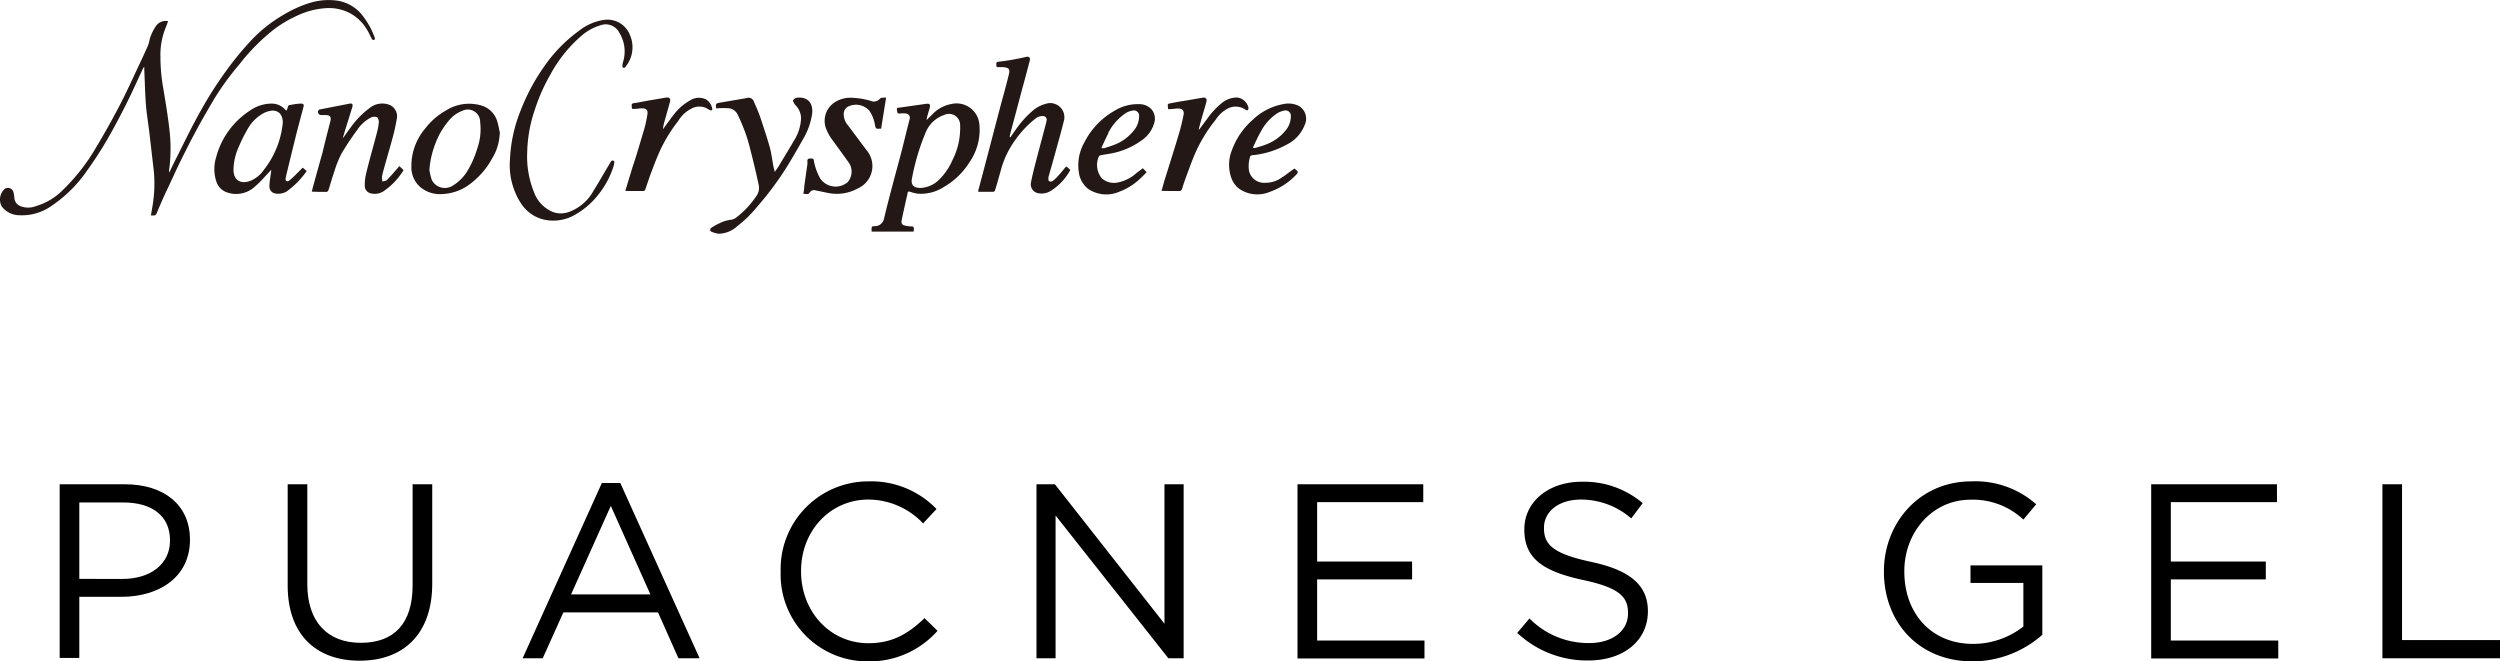
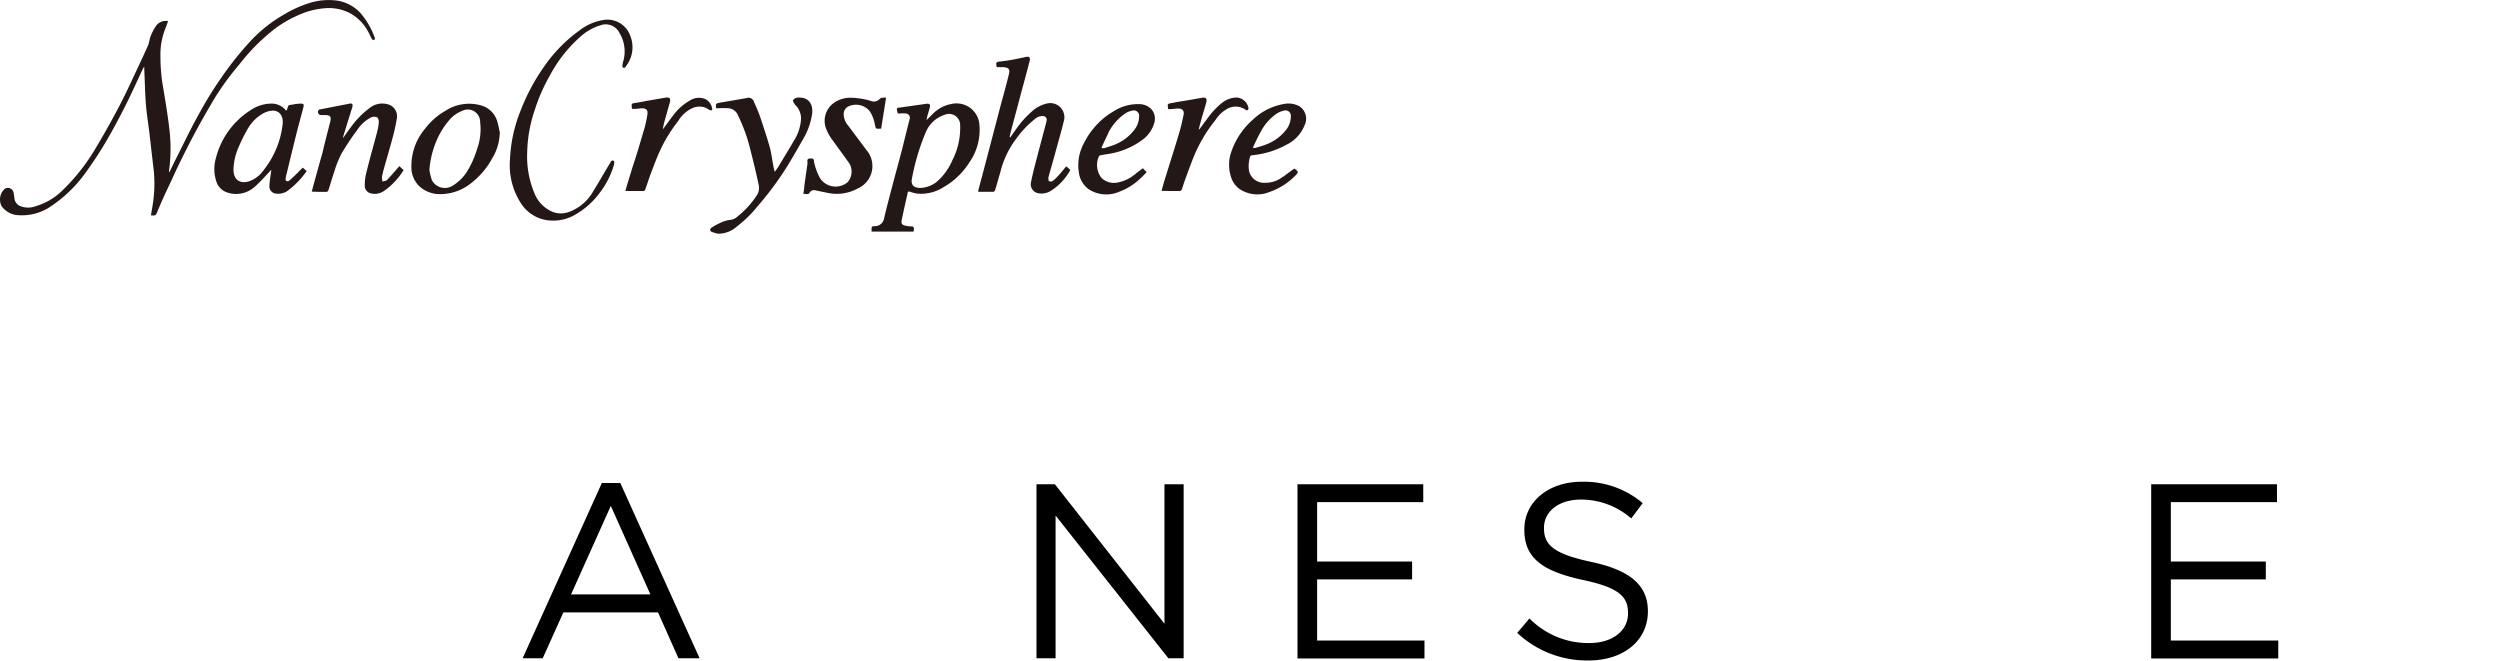
<svg xmlns="http://www.w3.org/2000/svg" viewBox="0 0 327.19 86.54">
  <defs>
    <style>.cls-1{fill:#231815;fill-rule:evenodd;}</style>
  </defs>
  <title>アセット 1</title>
  <g id="レイヤー_2" data-name="レイヤー 2">
    <g id="レイヤー_2-2" data-name="レイヤー 2">
-       <path d="M7.81,63.38h8.53c5.14,0,8.52,2.73,8.52,7.22v.06c0,4.91-4.1,7.45-8.95,7.45H10.38v8H7.81ZM16,75.77c3.77,0,6.25-2,6.25-5v-.07c0-3.25-2.44-4.94-6.12-4.94H10.38v10Z" />
-       <path d="M37.65,76.62V63.38h2.57V76.45c0,4.92,2.63,7.68,7,7.68S54,81.59,54,76.62V63.38h2.57v13c0,6.64-3.8,10.09-9.5,10.09S37.65,83.06,37.65,76.62Z" />
      <path d="M78.77,63.21h2.41L91.56,86.15H88.79l-2.67-6H73.73l-2.7,6H68.4Zm6.35,14.58L79.94,66.21l-5.2,11.58Z" />
-       <path d="M102.17,74.83v-.07A11.47,11.47,0,0,1,113.68,63a11.86,11.86,0,0,1,8.89,3.62l-1.76,1.88a9.91,9.91,0,0,0-7.16-3.12c-5,0-8.81,4.1-8.81,9.34v.06c0,5.27,3.8,9.4,8.81,9.4,3.12,0,5.17-1.2,7.35-3.28l1.7,1.66a11.89,11.89,0,0,1-9.11,4A11.36,11.36,0,0,1,102.17,74.83Z" />
      <path d="M135.65,63.38h2.41L152.4,81.63V63.38h2.51V86.15h-2L138.15,67.47V86.15h-2.5Z" />
      <path d="M169.81,63.38h16.46v2.34H172.38v7.77h12.43v2.34H172.38v8h14.05v2.35H169.81Z" />
      <path d="M198.57,82.83l1.6-1.89A10.82,10.82,0,0,0,208,84.16c3.05,0,5.07-1.62,5.07-3.87v-.06c0-2.12-1.14-3.32-5.92-4.33-5.24-1.14-7.65-2.83-7.65-6.57v-.07c0-3.58,3.16-6.21,7.49-6.21a11.86,11.86,0,0,1,8,2.8l-1.5,2a10,10,0,0,0-6.57-2.47c-3,0-4.85,1.63-4.85,3.68v.06c0,2.15,1.18,3.35,6.19,4.42s7.41,3,7.41,6.45V80c0,3.9-3.25,6.44-7.77,6.44A13.35,13.35,0,0,1,198.57,82.83Z" />
-       <path d="M246.56,74.83v-.07C246.56,68.51,251.15,63,258,63a12,12,0,0,1,8.49,3L264.81,68a9.65,9.65,0,0,0-6.92-2.6c-5,0-8.66,4.26-8.66,9.34v.06c0,5.43,3.48,9.47,9,9.47A10.69,10.69,0,0,0,264.81,82V76.29h-6.92V74h9.4v9.08a13.86,13.86,0,0,1-9.14,3.48C251,86.54,246.56,81.33,246.56,74.83Z" />
      <path d="M281.54,63.38H298v2.34H284.11v7.77h12.43v2.34H284.11v8h14.06v2.35H281.54Z" />
-       <path d="M311.8,63.38h2.57V83.77h12.82v2.38H311.8Z" />
      <path class="cls-1" d="M22,2.77c-.11.3-.21.6-.33.88A9.44,9.44,0,0,0,21,7.51a22.94,22.94,0,0,0,.37,4.05c.29,1.77.59,3.52.79,5.29a21.2,21.2,0,0,1,0,5.22,1.1,1.1,0,0,0,0,.51q.39-.84.81-1.68c.8-1.58,1.57-3.17,2.39-4.74.71-1.32,1.43-2.63,2.23-3.91s1.7-2.59,2.64-3.83A41.3,41.3,0,0,1,33,5.15a18.53,18.53,0,0,1,4.1-3.21A15.36,15.36,0,0,1,40.52.39,8.32,8.32,0,0,1,44.1.08a5.18,5.18,0,0,1,3.14,1.7A10.36,10.36,0,0,1,49.07,5a.35.35,0,0,1-.09.23c-.11,0-.26,0-.31-.13-.21-.37-.37-.78-.6-1.15A5.82,5.82,0,0,0,45.7,1.67a6,6,0,0,0-3.2-.59A10.32,10.32,0,0,0,39,2a15.82,15.82,0,0,0-3,1.74,26.08,26.08,0,0,0-4.66,4.67A36.25,36.25,0,0,0,28,13c-.89,1.51-1.75,3-2.58,4.57-.68,1.26-1.31,2.54-1.95,3.83-.52,1.08-1,2.16-1.52,3.25s-1,2.18-1.45,3.28c-.16.38-.44.25-.75.26.09-.5.17-1,.24-1.41a17.69,17.69,0,0,0,.15-4.3l-.6-5.19c-.15-1.22-.35-2.43-.45-3.66-.11-1.53-.14-3.06-.21-4.6V8.73A1.78,1.78,0,0,0,18.7,9c-.73,1.55-1.43,3.13-2.2,4.66s-1.65,3.2-2.56,4.76q-1.17,2-2.54,3.9a17.54,17.54,0,0,1-4.59,4.58,6.73,6.73,0,0,1-4.3,1.27A2.89,2.89,0,0,1,.22,27a1.88,1.88,0,0,1,.42-2.3.76.76,0,0,1,1.13.47,7,7,0,0,1,.12.8,1.22,1.22,0,0,0,.76,1,2.79,2.79,0,0,0,2.07,0A8.21,8.21,0,0,0,8.09,25a26,26,0,0,0,4.42-5.59c1.09-1.82,2.14-3.68,3.12-5.56s1.7-3.5,2.53-5.26c.41-.87.82-1.75,1.21-2.63.16-.39.19-.83.35-1.22a6.09,6.09,0,0,1,.65-1.27A1.55,1.55,0,0,1,22,2.77ZM132.14,17.86q.12-.54.27-1.08c.46-1.7.91-3.41,1.36-5.11.35-1.25.68-2.49,1-3.74.1-.4-.1-.57-.49-.48-.57.13-1.16.25-1.75.36s-1.25.2-1.87.27c-.36.05-.25.29-.26.49s.13.23.3.22h.61c.79.06.88.33.73.93-.31,1.27-.65,2.52-1,3.78l-1.05,4c-.47,1.8-.94,3.61-1.42,5.41L128,25.05l.1.05h1.94a.36.36,0,0,0,.2-.23c.25-.82.48-1.64.71-2.46a12,12,0,0,1,2-4.19,12.89,12.89,0,0,1,2.48-2.63,1.49,1.49,0,0,1,1.07-.4.48.48,0,0,1,.47.62c-.06.31-.15.62-.23.92-.42,1.6-.85,3.19-1.26,4.78-.2.77-.39,1.54-.54,2.32a1.18,1.18,0,0,0,.82,1.43,2.28,2.28,0,0,0,1.68-.23,7.3,7.3,0,0,0,2.64-2.79c-.17-.16-.34-.3-.5-.46-.07.07-.14.11-.18.16-.33.39-.63.79-1,1.16a3.52,3.52,0,0,1-.67.61.47.47,0,0,1-.42,0c-.08,0-.1-.22-.1-.34a1.21,1.21,0,0,1,.06-.38c.32-1.13.64-2.24.94-3.35s.7-2.47,1-3.72a1.85,1.85,0,0,0-2.32-2.34,4.26,4.26,0,0,0-1.71.89A13,13,0,0,0,132.91,17l-.7,1ZM119.61,30c0-.29-.08-.38-.37-.37a2.88,2.88,0,0,1-.71-.09c-.45-.08-.61-.27-.52-.73.24-1.19.52-2.38.78-3.56,0-.17.14-.22.32-.15a6.36,6.36,0,0,0,.93.24,5.51,5.51,0,0,0,3.49-.87,9.59,9.59,0,0,0,3.36-3.25,7.41,7.41,0,0,0,1.29-4.92,3,3,0,0,0-3.71-2.68,4.49,4.49,0,0,0-2.38,1.28l-.82.81a3.3,3.3,0,0,1,.06-.39c.11-.41.24-.81.35-1.22s0-.58-.48-.51l-3.52.5c-.2,0-.36.06-.29.31s0,.51.36.46a3,3,0,0,1,.84,0,.55.55,0,0,1,.46.73c-.34,1.32-.66,2.64-1,4-.41,1.57-.84,3.12-1.25,4.68s-.76,2.88-1.1,4.33a1.21,1.21,0,0,1-1.18,1c-.46,0-.46.06-.45.52,0,.06,0,.12,0,.19h5.48C119.6,30.2,119.6,30.1,119.61,30Zm5.07-9.11A8,8,0,0,1,123,23.42a3.69,3.69,0,0,1-2.41,1.17,2.25,2.25,0,0,1-.64-.05c-.51-.13-.73-.54-.6-1.16a29.32,29.32,0,0,1,1.78-6,4,4,0,0,1,2.46-2.34,1.46,1.46,0,0,1,2.07,1.39,5.61,5.61,0,0,1,0,.58A9.22,9.22,0,0,1,124.68,20.9ZM70,14.35a23.35,23.35,0,0,1,2-4.53,17.9,17.9,0,0,1,4-5.05,6.66,6.66,0,0,1,2.53-1.44,2,2,0,0,1,2.55,1,4.63,4.63,0,0,1,.5,3.65,3.46,3.46,0,0,0-.13.64c0,.22.13.32.34.21A.8.8,0,0,0,82,8.56a4,4,0,0,0,.46-3.94,3.16,3.16,0,0,0-3.51-2A6.81,6.81,0,0,0,75.82,4a19.2,19.2,0,0,0-4.6,4.7,26.58,26.58,0,0,0-3.06,5.71,19.31,19.31,0,0,0-1.42,6.52,9.17,9.17,0,0,0,1.48,5.74A4.9,4.9,0,0,0,72,28.86,5.69,5.69,0,0,0,75.44,28a10.26,10.26,0,0,0,3-2.7,11.13,11.13,0,0,0,1.92-3.75c0-.21.13-.46-.11-.53s-.32.17-.41.33c-.75,1.21-1.43,2.46-2.19,3.66a6,6,0,0,1-3.25,2.75,3.05,3.05,0,0,1-2,0,4.39,4.39,0,0,1-2.49-2.56A12.39,12.39,0,0,1,69,19.88,18.3,18.3,0,0,1,70,14.35ZM42.77,25.11c.07,0,.18-.14.22-.23.26-.81.49-1.64.77-2.45a13.7,13.7,0,0,1,.93-2.32A34.16,34.16,0,0,1,46.76,17a4.66,4.66,0,0,1,1.83-1.64,1,1,0,0,1,.79,0,1,1,0,0,1,.19.73,8,8,0,0,1-.24,1.28c-.47,1.81-1,3.6-1.43,5.42a6.3,6.3,0,0,0-.16,1.51,1,1,0,0,0,.77,1A2.09,2.09,0,0,0,50.24,25a9,9,0,0,0,2.58-2.74l-.56-.52-.21.25c-.46.52-.9,1.06-1.39,1.55-.13.14-.39.15-.6.22a2.34,2.34,0,0,1-.07-.63c.11-.55.26-1.08.41-1.61.37-1.3.75-2.59,1.09-3.89.18-.7.33-1.42.45-2.13a1.62,1.62,0,0,0-.9-1.75,2.64,2.64,0,0,0-2.71.42,11.22,11.22,0,0,0-2.42,2.49c-.34.45-.67.91-1,1.4a1.26,1.26,0,0,1,0-.16c.39-1.29.8-2.59,1.2-3.88.1-.36,0-.52-.34-.46l-3.94.77a.23.23,0,0,0-.14.09.41.41,0,0,0,.36.64l.52,0c.66,0,.81.23.65.88-.34,1.32-.69,2.64-1,4-.25.88-.5,1.76-.74,2.64s-.45,1.62-.68,2.5C41.44,25.11,42.11,25.12,42.77,25.11Zm-7.3-2.59c-.07.6-.19,1.2-.21,1.81a.93.93,0,0,0,.82,1,2.16,2.16,0,0,0,1.45-.28,11,11,0,0,0,2.61-2.67c-.19-.15-.34-.29-.52-.44l-1,1c-.26.26-.54.51-.82.74a.34.34,0,0,1-.32,0c-.08,0-.11-.2-.1-.31a4.62,4.62,0,0,1,.15-.7c.36-1.51.73-3,1.11-4.55s.72-2.75,1.08-4.13c.08-.32,0-.43-.34-.43a7,7,0,0,0-.91.09c-.87.18-.65-.05-.94.79l-.05,0-.06,0-.09-.09a2.36,2.36,0,0,0-1.86-.79,4.93,4.93,0,0,0-2.72.89,10.43,10.43,0,0,0-4.47,6.16,5.19,5.19,0,0,0,.05,3.19,2.19,2.19,0,0,0,1.44,1.4,3.6,3.6,0,0,0,3.57-.76c.77-.66,1.43-1.45,2.15-2.2C35.51,22.34,35.49,22.43,35.47,22.52ZM31.2,19.33a21.18,21.18,0,0,1,1.23-2.48,5.29,5.29,0,0,1,2-2,3,3,0,0,1,1.16-.37c1-.06,1.49.73,1.41,1.7a11.78,11.78,0,0,1-2.43,6,4,4,0,0,1-1.76,1.47,2.41,2.41,0,0,1-1,.19c-.83-.09-1.25-.67-1.25-1.65A7.5,7.5,0,0,1,31.2,19.33Zm64-5.17a1.48,1.48,0,0,1,1.33.81,26.5,26.5,0,0,1,1.08,2.58c.27.76.47,1.55.67,2.34.36,1.41.7,2.83,1,4.24a1.81,1.81,0,0,1-.3,1.54,11.89,11.89,0,0,1-2.47,2.68,1.68,1.68,0,0,1-.82.41,4.28,4.28,0,0,0-1.5.45c-.35.15-.69.35-1,.54s-.34.5,0,.61a4.92,4.92,0,0,0,.81.23,3.67,3.67,0,0,0,2.5-1,15.19,15.19,0,0,0,2.57-2.5,42,42,0,0,0,3.65-4.84c.83-1.3,1.6-2.66,2.36-4a9.17,9.17,0,0,0,1.21-3.36c.16-1.47-.65-2.26-2-2.1a.71.71,0,0,0-.5.35c-.05.08.11.31.19.46s.18.19.26.3a2.53,2.53,0,0,1,.6,1.49,5.83,5.83,0,0,1-.92,3c-.65,1.13-1.34,2.23-2,3.35-.14.23-.32.46-.52.76-.08-.32-.14-.53-.18-.75-.16-.83-.26-1.68-.48-2.5-.37-1.3-.8-2.59-1.23-3.88-.23-.68-.52-1.35-.82-2a.75.75,0,0,0-1-.53l-3.37.58c-.64.1-.68.16-.59.76C94.23,14.15,94.71,14.13,95.19,14.16Zm-29.76,3.3c-.13-.57-.22-1.16-.4-1.7a3.06,3.06,0,0,0-2-1.94,5.67,5.67,0,0,0-4.74.68,8.67,8.67,0,0,0-2.6,2.26,7.57,7.57,0,0,0-1.86,5.06A3.43,3.43,0,0,0,55,24.48a4,4,0,0,0,2.85.92,6.43,6.43,0,0,0,3.87-1.48,10.21,10.21,0,0,0,2.68-3.17,6.68,6.68,0,0,0,1-3.27ZM57,18.74a10.13,10.13,0,0,1,1.78-3,4.2,4.2,0,0,1,1.71-1.23A1.62,1.62,0,0,1,62.84,16a7.58,7.58,0,0,1-.41,3.53,12.3,12.3,0,0,1-1.18,2.71,5.61,5.61,0,0,1-1.91,2,1.92,1.92,0,0,1-2.81-.65,6.85,6.85,0,0,1-.33-1.37A11.91,11.91,0,0,1,57,18.74Zm58.17-5.84a1,1,0,0,1-1.21.3,10,10,0,0,0-2.76-.41,3.78,3.78,0,0,0-2.18.76,2.9,2.9,0,0,0-1,3,5.8,5.8,0,0,0,1,1.87c.71,1,1.46,2,2.16,3a2.12,2.12,0,0,1-.24,2.42,2.44,2.44,0,0,1-3.61-.51,7.55,7.55,0,0,1-.8-2.2c0-.21-.06-.41-.38-.39s-.51,0-.48.41a2,2,0,0,1,0,.33c-.14,1-.28,1.93-.41,2.9,0,.32-.07.62-.12,1,.31-.05.63.16.81-.15a.67.67,0,0,1,.81-.31l1.41.29a5.74,5.74,0,0,0,4.14-.57,3.2,3.2,0,0,0,1.09-5L111,16.43a2.28,2.28,0,0,1-.58-1.53,1.12,1.12,0,0,1,.48-.9,2.33,2.33,0,0,1,2.9.52,4.54,4.54,0,0,1,.7,1.77c.12.57.11.58.69.55l.13,0c.21-1.33.43-2.66.65-4.07C115.66,12.79,115.31,12.75,115.21,12.9Zm33.61,9.71a5.19,5.19,0,0,1-2.52,1.28,2.37,2.37,0,0,1-2.06-.56,2.73,2.73,0,0,1-.39-2.84.25.25,0,0,1,.2-.16c.41-.09.82-.14,1.21-.21a9.89,9.89,0,0,0,4.15-1.72A4.11,4.11,0,0,0,151.09,16a1.86,1.86,0,0,0-.45-1.76,2.2,2.2,0,0,0-1.51-.61,5.84,5.84,0,0,0-3.29.88,9.88,9.88,0,0,0-3.94,4.16,6,6,0,0,0-.7,3.91,3.22,3.22,0,0,0,1.29,2.19,4.23,4.23,0,0,0,4,.32,8,8,0,0,0,2.5-1.5c.37-.32.71-.68,1.08-1.05l-.49-.52Zm-3.76-5.17a6.87,6.87,0,0,1,2.32-2.64,2.27,2.27,0,0,1,.81-.31.7.7,0,0,1,.93.77,2.93,2.93,0,0,1-.69,1.82A6,6,0,0,1,145.7,19c-.4.15-.8.27-1.2.4l-.26,0-.08-.08C144.46,18.69,144.73,18.05,145.06,17.44Zm22.87,5.69a3.6,3.6,0,0,1-2.33.79,2,2,0,0,1-2.1-1.6,4.1,4.1,0,0,1,.17-1.87c0-.06.15-.12.23-.13a11.56,11.56,0,0,0,4.51-1.38,4.8,4.8,0,0,0,2.37-2.55,1.93,1.93,0,0,0-.71-2.5,3,3,0,0,0-2-.28,7.75,7.75,0,0,0-4,2,9.76,9.76,0,0,0-2.81,4.06,5.18,5.18,0,0,0-.06,3.64,3.1,3.1,0,0,0,1,1.38,4.19,4.19,0,0,0,4,.43A8.69,8.69,0,0,0,169.51,23c.47-.47.46-.51-.1-.94C168.91,22.4,168.43,22.77,167.93,23.13ZM165,17.25a6.43,6.43,0,0,1,2.17-2.43,2.81,2.81,0,0,1,.87-.34.7.7,0,0,1,.9.75,2.86,2.86,0,0,1-.63,1.77,5.91,5.91,0,0,1-2.62,1.91c-.46.19-.95.31-1.43.46h-.18a.39.39,0,0,1-.1-.08C164.31,18.62,164.61,17.92,165,17.25ZM154.42,25c.08,0,.2-.12.25-.2.13-.35.22-.71.35-1.06.39-1.06.77-2.14,1.2-3.2a19.37,19.37,0,0,1,2.9-4.89,4.12,4.12,0,0,1,1.4-1.35,2.23,2.23,0,0,1,2.51.08c.07.05.23.09.29,0a.3.3,0,0,0,.07-.28,1.71,1.71,0,0,0-1.5-1.34,3.19,3.19,0,0,0-1.93.68,10.31,10.31,0,0,0-2,2.15c-.34.44-.65.89-1,1.34l-.08,0c.13-.5.26-1,.4-1.49.2-.71.43-1.41.61-2.12.11-.41-.12-.61-.52-.53l-2.44.42c-.62.09-1.24.21-1.86.33-.38.07-.19.37-.21.58s.16.18.29.16c.35,0,.7-.08,1.05-.08.55,0,.81.3.7.84s-.29,1.36-.47,2c-.35,1.21-.73,2.43-1.11,3.64l-.9,2.88c-.14.46-.26.91-.4,1.42C152.85,25,153.63,25,154.42,25Zm-70.2,0a.31.31,0,0,0,.22-.18c.28-.77.52-1.55.81-2.3.38-1,.75-2,1.19-2.93a19.35,19.35,0,0,1,2.32-3.75,4.25,4.25,0,0,1,1.7-1.61,2.22,2.22,0,0,1,1.88-.13c.19.09.37.22.57.31s.35,0,.3-.17A1.74,1.74,0,0,0,92.38,13a2.14,2.14,0,0,0-2.08.15A6.93,6.93,0,0,0,88.18,15c-.49.63-.94,1.28-1.42,1.92A6.69,6.69,0,0,1,87,15.77c.23-.83.47-1.65.69-2.47.1-.4-.11-.6-.53-.53l-2.46.42c-.58.11-1.16.23-1.74.31-.42.06-.26.36-.27.58s.2.18.35.17c.32,0,.66-.07,1-.07.53,0,.75.21.7.72a16.22,16.22,0,0,1-.38,1.84c-.52,1.72-1,3.44-1.58,5.14-.3,1-.61,2-.94,3.11C82.66,25,83.44,25,84.22,25Z" />
    </g>
  </g>
</svg>